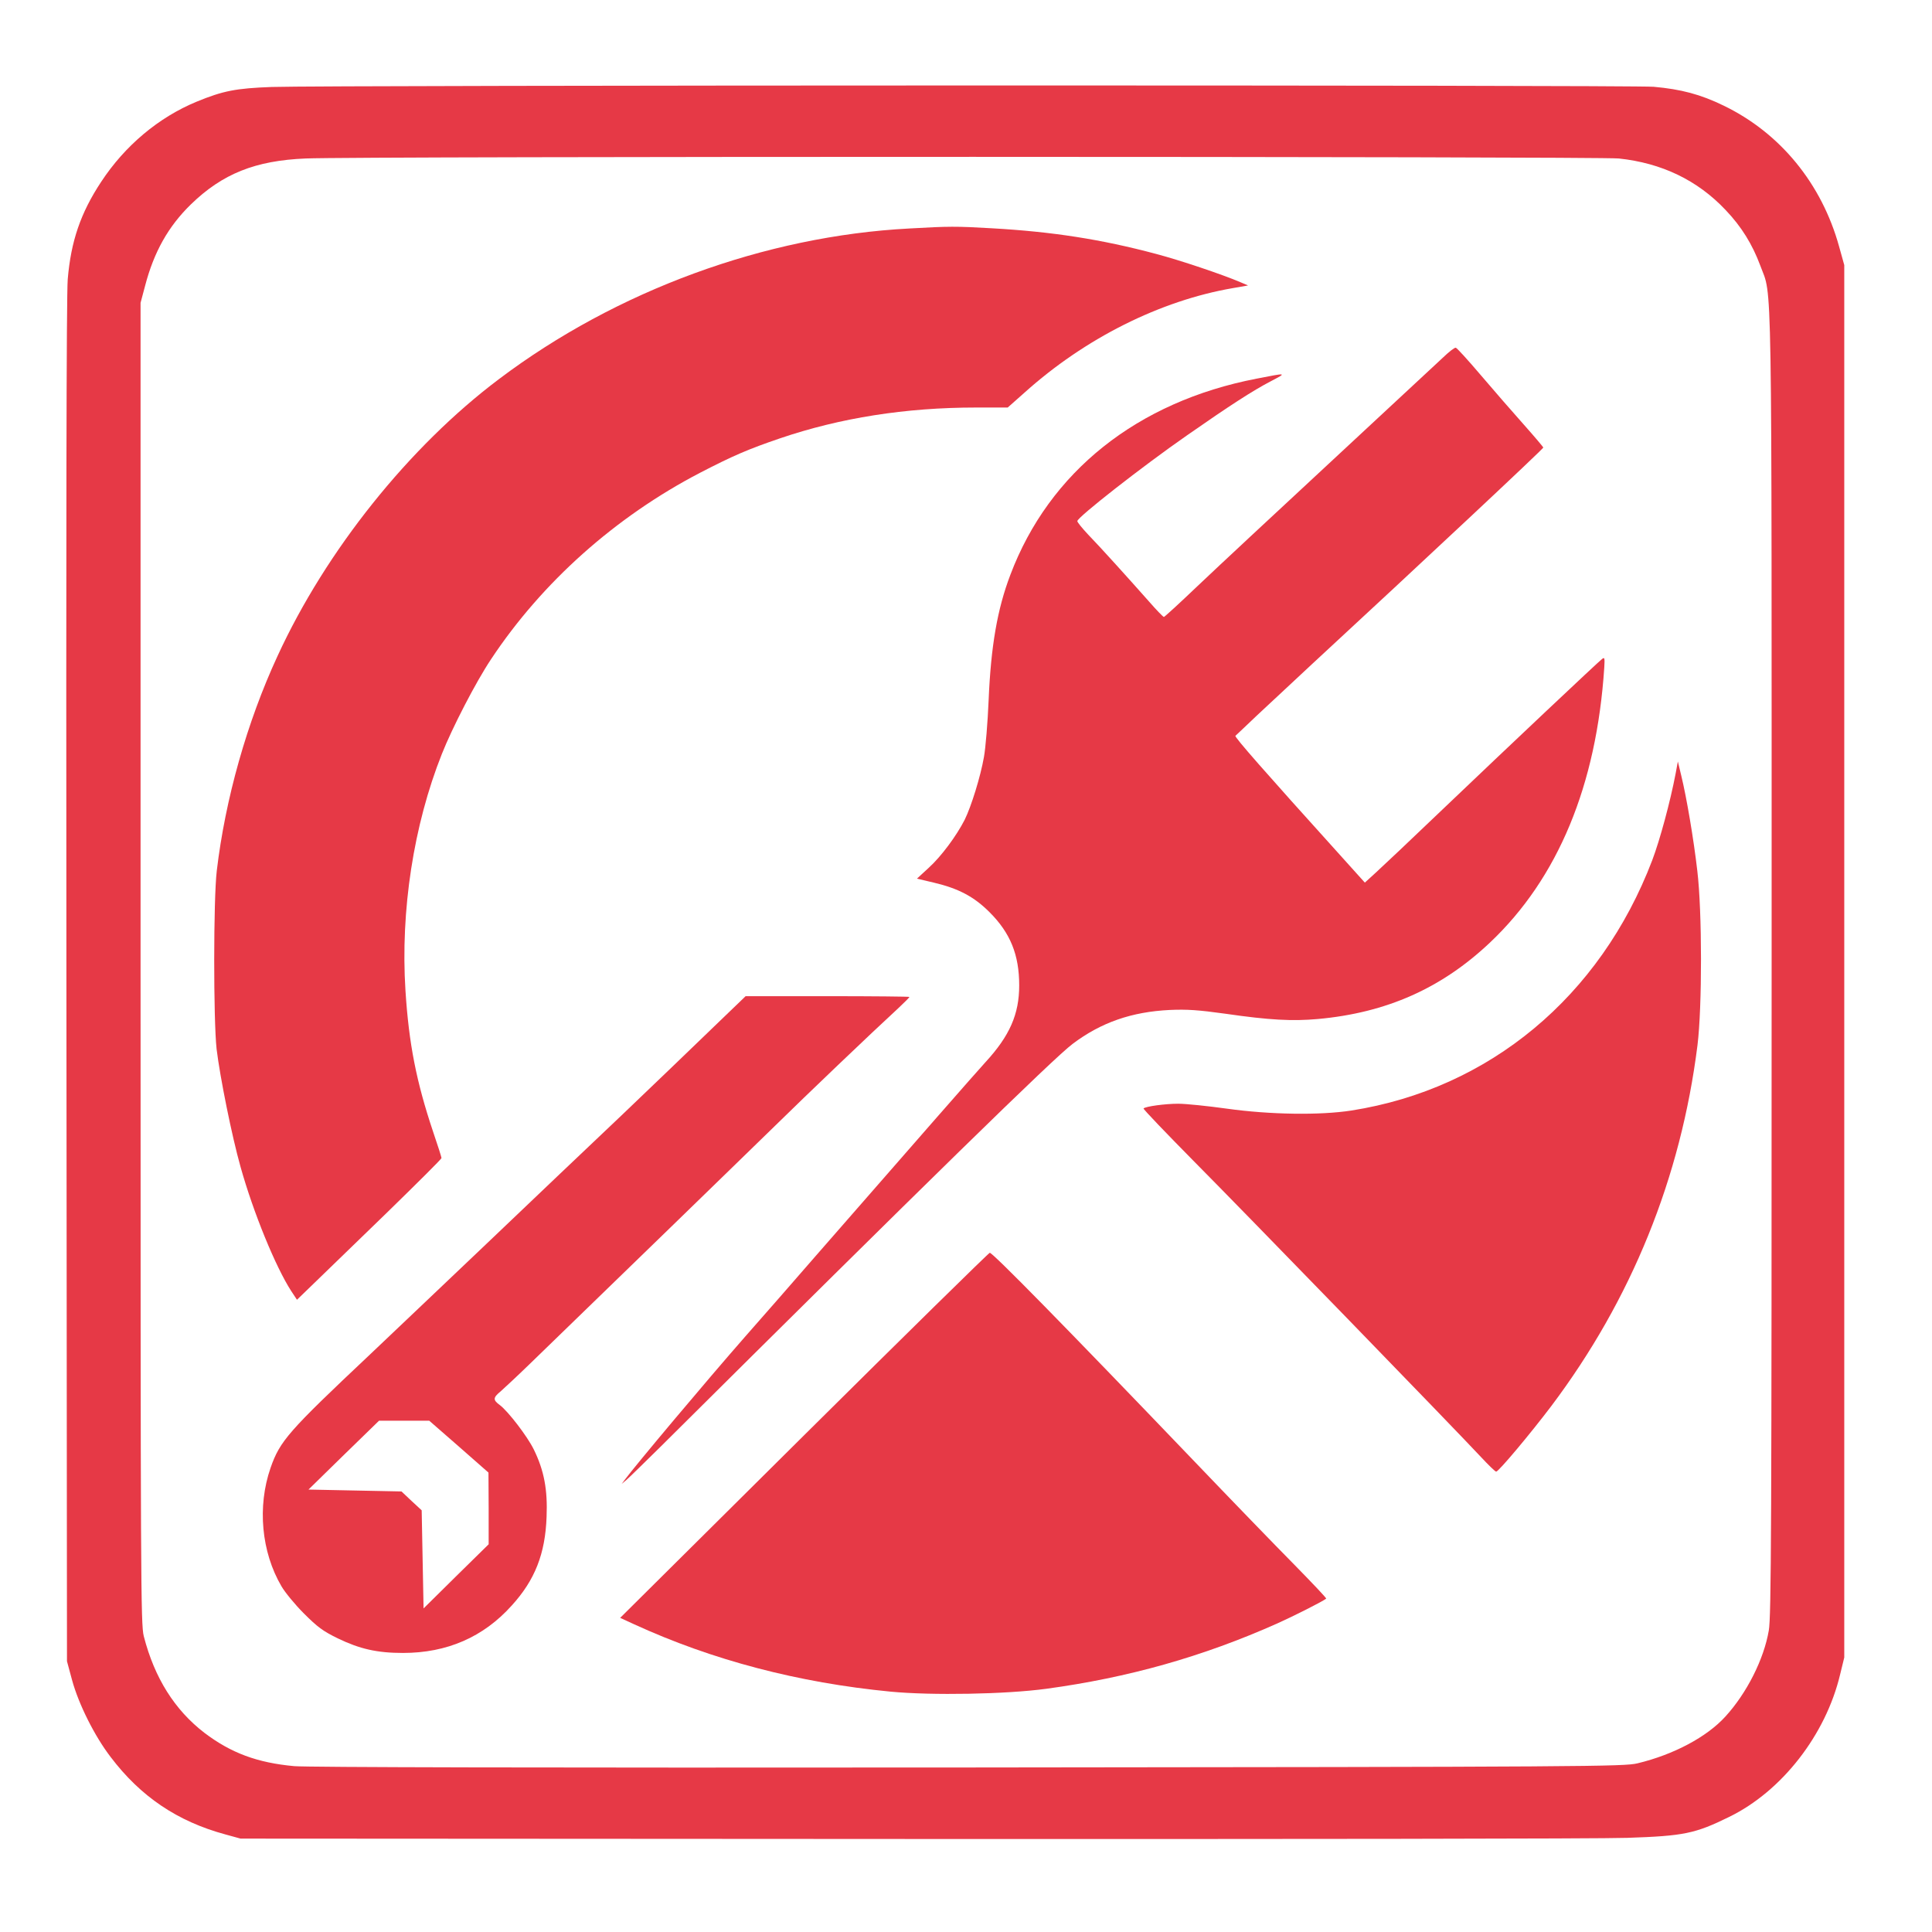
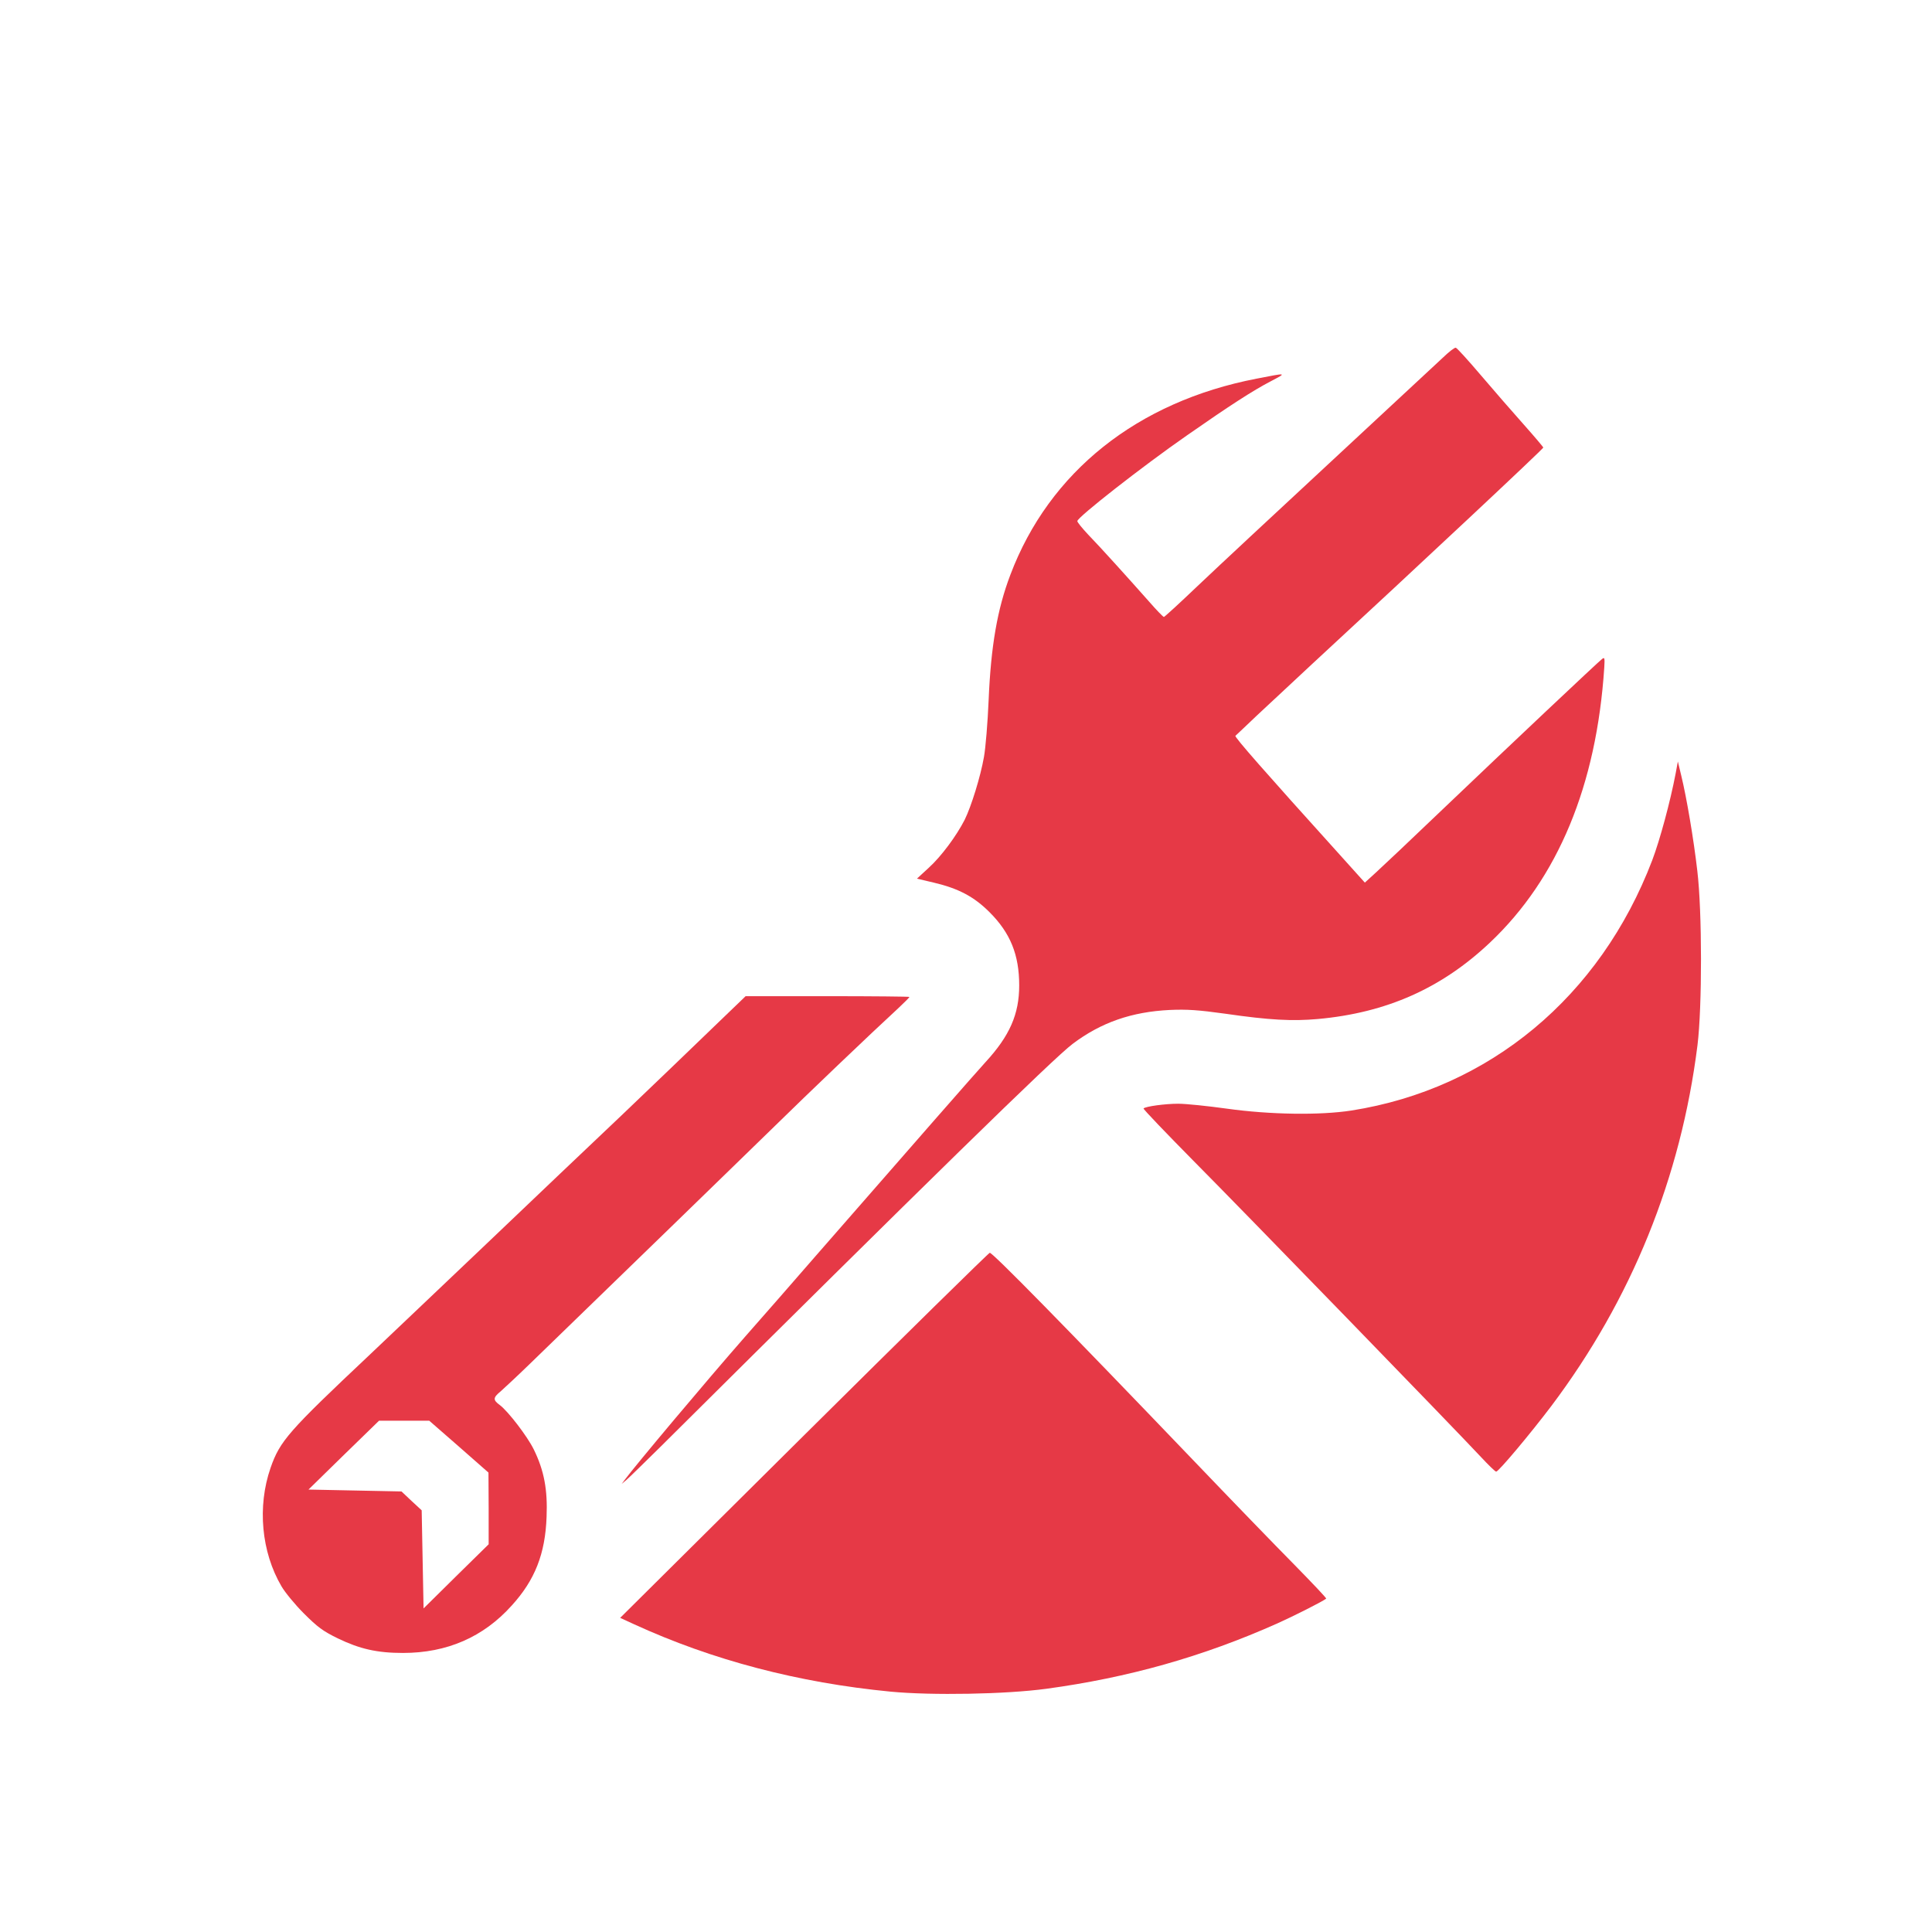
<svg xmlns="http://www.w3.org/2000/svg" version="1.0" width="1024pt" height="1024pt" viewBox="0 0 1024 1024" preserveAspectRatio="xMidYMid meet">
  <g transform="translate(0,1024) scale(0.1,-0.1)" fill="#E63946" stroke="none">
-     <path d="M1440 9779 c-189 -7 -257 -20 -398 -78 -201 -83 -380 -233 -506 -425 -109 -165 -160 -315 -177 -516 -7 -83 -9 -1330 -7 -3725 l3 -3600 27 -100 c35 -128 119 -296 204 -407 159 -210 354 -342 609 -411 l80 -22 3545 -2 c1950 -1 3662 1 3805 6 299 10 359 22 540 111 279 136 512 435 588 755 l22 90 0 3690 0 3690 -27 97 c-92 334 -312 603 -612 748 -123 60 -226 87 -371 100 -120 10 -7030 9 -7325 -1z m7140 -379 c227 -24 417 -115 566 -273 84 -88 142 -182 184 -295 64 -176 60 85 60 -3702 0 -2998 -2 -3458 -15 -3532 -26 -152 -116 -331 -230 -456 -98 -108 -274 -202 -466 -248 -70 -17 -250 -19 -3539 -22 -2322 -2 -3503 1 -3580 7 -197 18 -336 70 -477 177 -157 121 -264 290 -321 512 -16 63 -17 280 -17 3567 l0 3500 24 90 c47 180 123 315 243 432 167 162 341 232 608 243 271 12 6846 11 6960 0z" />
-     <path d="M4820 9029 c-765 -40 -1553 -329 -2175 -798 -476 -358 -917 -909 -1174 -1468 -162 -350 -277 -758 -322 -1138 -18 -151 -18 -790 -1 -945 18 -149 81 -462 127 -625 68 -243 186 -530 268 -657 l31 -47 91 88 c49 48 222 215 383 371 160 156 292 287 292 292 0 5 -20 68 -45 141 -88 263 -128 464 -146 747 -27 423 43 877 193 1254 55 139 180 381 260 501 271 409 659 755 1108 989 176 91 255 125 425 183 318 108 664 163 1038 163 l168 0 88 78 c321 289 721 489 1106 555 l80 14 -40 17 c-98 42 -322 117 -447 150 -292 78 -552 118 -870 136 -191 11 -226 11 -438 -1z" />
    <path d="M7645 8342 c-33 -31 -211 -196 -395 -367 -607 -564 -743 -690 -910 -848 -91 -87 -168 -157 -171 -157 -4 0 -40 37 -80 83 -117 132 -257 287 -321 353 -32 34 -58 66 -58 72 0 20 342 288 582 455 228 159 349 237 443 286 88 46 88 46 -75 14 -632 -122 -1099 -494 -1305 -1040 -69 -181 -103 -378 -115 -663 -5 -118 -16 -254 -25 -303 -18 -103 -67 -261 -102 -332 -44 -86 -124 -194 -190 -254 l-63 -58 89 -21 c131 -31 213 -74 296 -157 110 -110 157 -225 157 -388 0 -152 -50 -267 -179 -407 -54 -59 -355 -403 -898 -1025 -110 -127 -279 -320 -376 -430 -206 -235 -583 -684 -639 -760 l-15 -20 24 20 c13 11 94 90 180 175 1409 1400 2088 2064 2186 2137 151 114 313 170 515 180 92 4 151 0 295 -20 234 -34 355 -40 490 -28 364 33 656 163 912 405 361 341 565 834 606 1458 3 51 2 56 -12 45 -22 -17 -491 -459 -845 -797 -164 -157 -324 -308 -355 -336 l-57 -52 -144 160 c-382 423 -549 613 -542 618 4 3 54 51 112 106 58 54 191 178 295 275 580 536 1225 1140 1225 1147 0 2 -46 57 -103 121 -57 64 -159 181 -227 261 -68 80 -128 146 -134 147 -6 2 -38 -23 -71 -55z" />
    <path d="M8881 6139 c-28 -147 -83 -351 -124 -459 -276 -723 -863 -1211 -1594 -1326 -168 -26 -432 -22 -661 10 -101 14 -216 26 -257 26 -69 0 -173 -14 -184 -25 -3 -3 117 -128 265 -278 274 -276 1388 -1424 1522 -1568 41 -44 77 -79 82 -79 13 0 182 202 291 346 427 567 688 1213 776 1914 25 202 25 710 -1 925 -19 166 -57 390 -85 504 l-18 75 -12 -65z" />
    <path d="M3768 4783 c-101 -98 -314 -302 -473 -454 -160 -151 -481 -457 -715 -680 -234 -223 -513 -487 -620 -589 -432 -407 -476 -457 -526 -600 -71 -205 -49 -446 58 -628 18 -31 71 -96 118 -143 73 -73 101 -94 181 -133 116 -56 208 -77 345 -77 233 0 426 84 576 251 123 135 178 274 185 470 6 144 -13 246 -68 358 -34 69 -135 201 -180 235 -37 27 -36 39 4 72 17 15 86 79 152 143 322 312 436 423 765 742 195 189 438 426 540 525 166 163 501 483 653 623 31 29 57 55 57 58 0 2 -195 4 -434 4 l-434 0 -184 -177z m-1336 -2210 l157 -138 1 -190 0 -190 -173 -170 -172 -170 -5 260 -5 260 -54 50 -53 50 -247 5 -246 5 187 183 187 182 133 0 133 0 157 -137z" />
    <path d="M4261 2632 l-974 -967 74 -34 c414 -190 871 -310 1359 -357 219 -21 610 -14 825 15 435 59 829 170 1224 346 85 38 242 117 260 132 3 2 -74 83 -170 181 -96 97 -337 346 -534 552 -686 716 -1063 1100 -1079 1100 -6 -1 -449 -436 -985 -968z" />
  </g>
</svg>